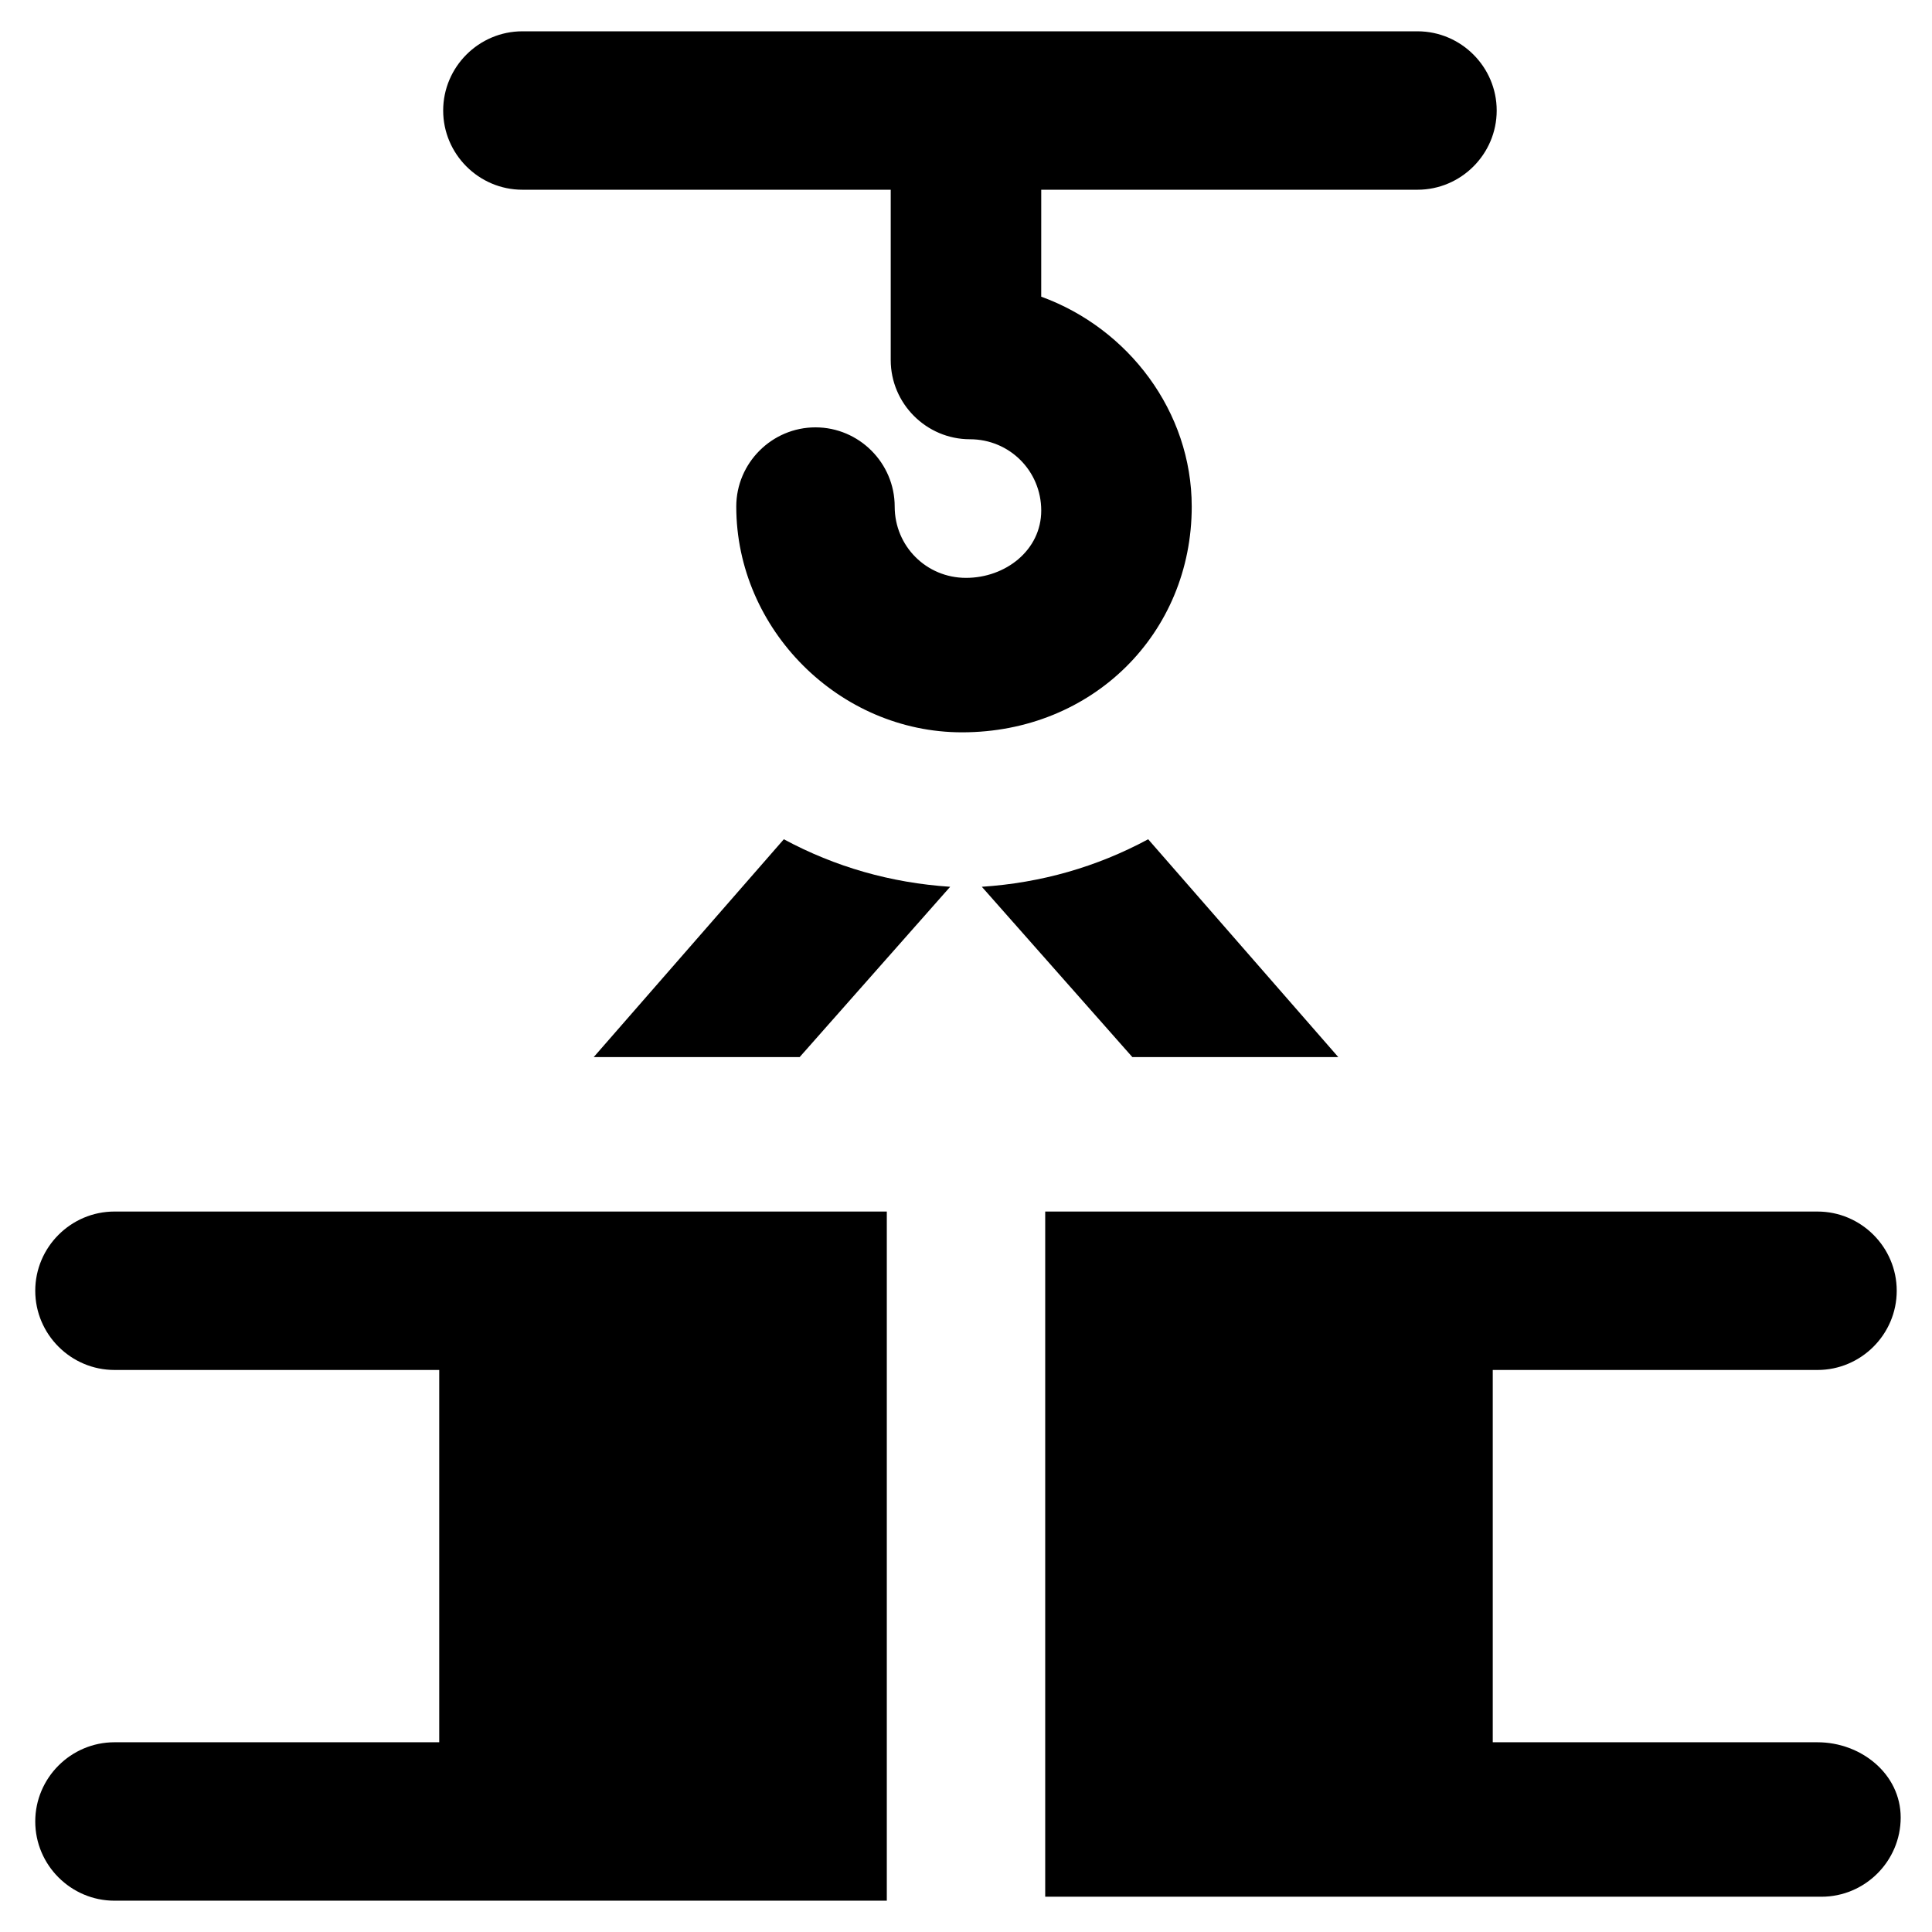
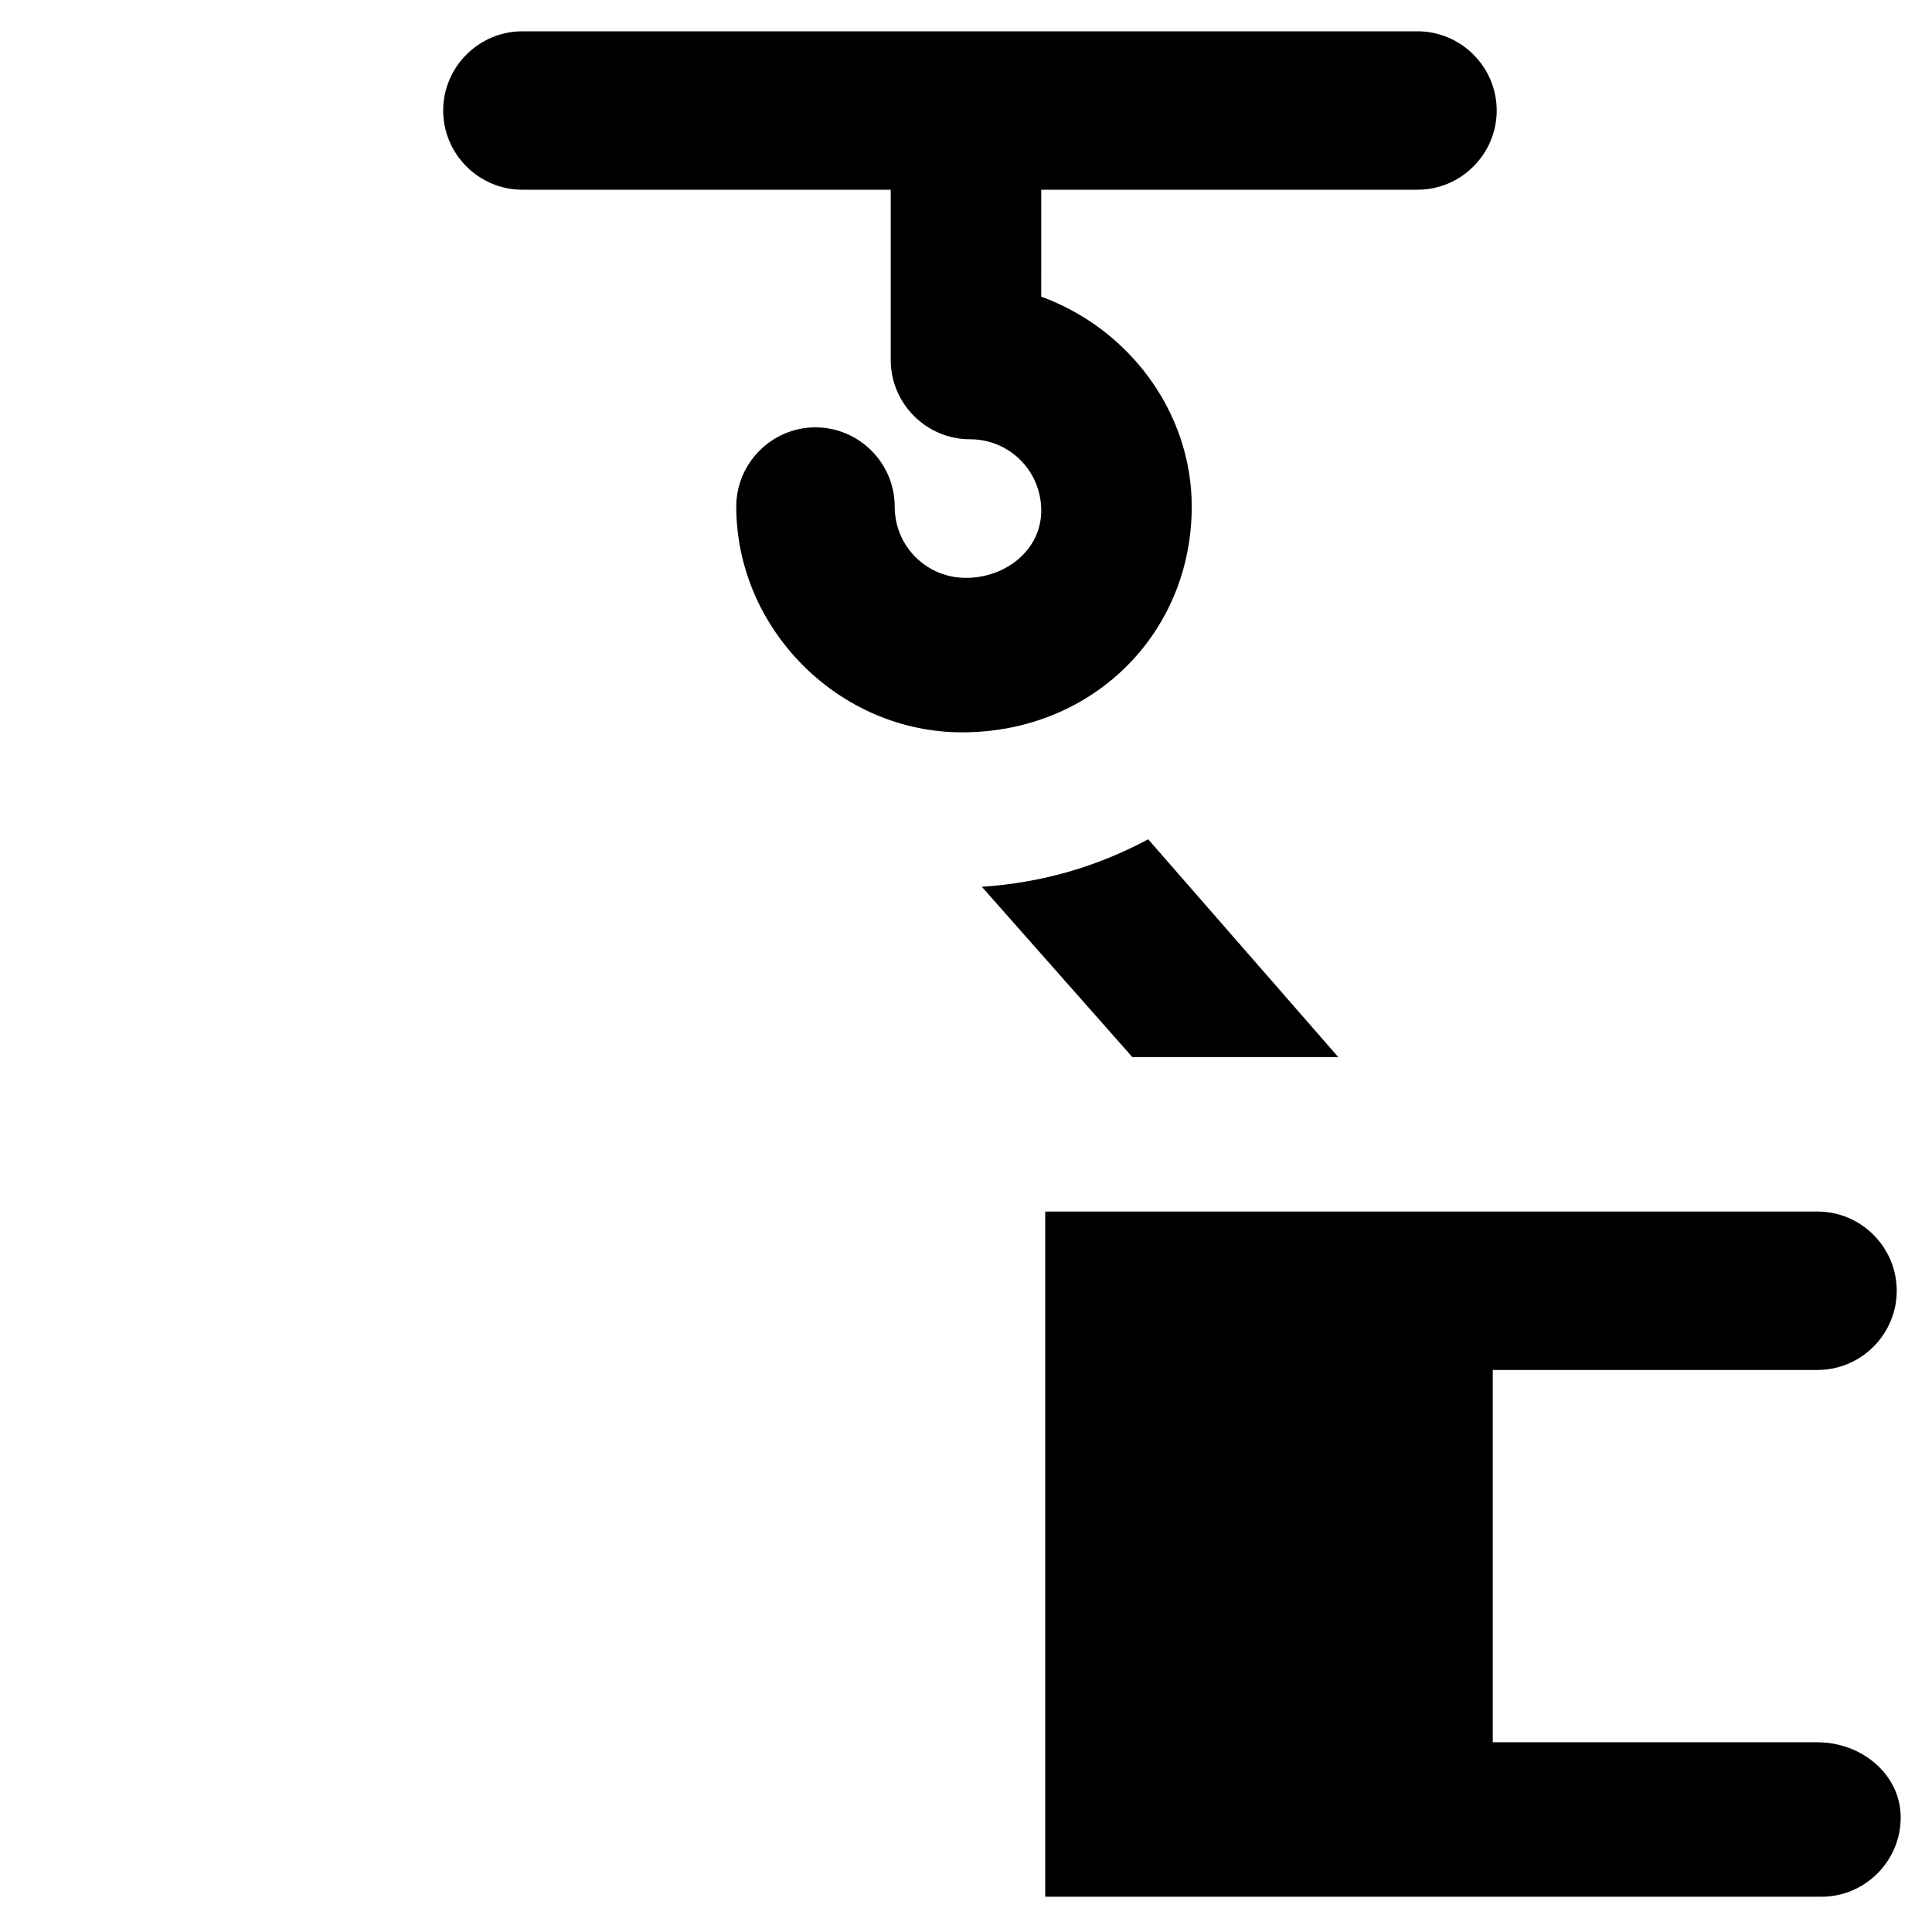
<svg xmlns="http://www.w3.org/2000/svg" fill="#000000" width="800px" height="800px" version="1.1" viewBox="144 144 512 512">
  <g>
    <path d="m459.82 278.25c0-25.191-16.793-47.23-39.887-55.629l0.004-24.141v-4.199h99.711c11.547 0 20.992-9.445 20.992-20.992s-9.445-20.992-20.992-20.992h-237.21c-11.547 0-20.992 9.445-20.992 20.992s9.445 20.992 20.992 20.992h97.613v4.199 40.934c0 11.547 9.445 20.992 20.992 20.992 10.496 0 18.895 8.398 18.895 18.895 0 10.492-9.445 17.84-19.941 17.84s-18.895-8.398-18.895-18.895c0-11.547-9.445-20.992-20.992-20.992s-20.992 9.445-20.992 20.992c0 32.539 27.289 59.828 59.828 59.828 34.637 0 60.875-26.238 60.875-59.824z" />
    <path d="m625.66 605.72h-86.066v-98.664h86.066c11.547 0 20.992-9.445 20.992-20.992s-9.445-20.992-20.992-20.992h-204.67v181.58h205.72c11.547 0 20.992-9.445 20.992-20.992-0.004-11.547-10.5-19.941-22.043-19.941z" />
-     <path d="m265.65 465.07h-91.316c-11.547 0-20.992 9.445-20.992 20.992s9.445 20.992 20.992 20.992h86.066v98.664h-86.066c-11.547 0-20.992 9.445-20.992 20.992s9.445 20.992 20.992 20.992l204.68-0.004v-182.63z" />
    <path d="m498.66 424.14-50.383-57.727c-13.645 7.348-28.34 11.547-44.082 12.594l39.887 45.133z" />
-     <path d="m301.34 424.14h54.578l39.887-45.133c-15.742-1.051-30.438-5.246-44.082-12.594z" />
  </g>
</svg>